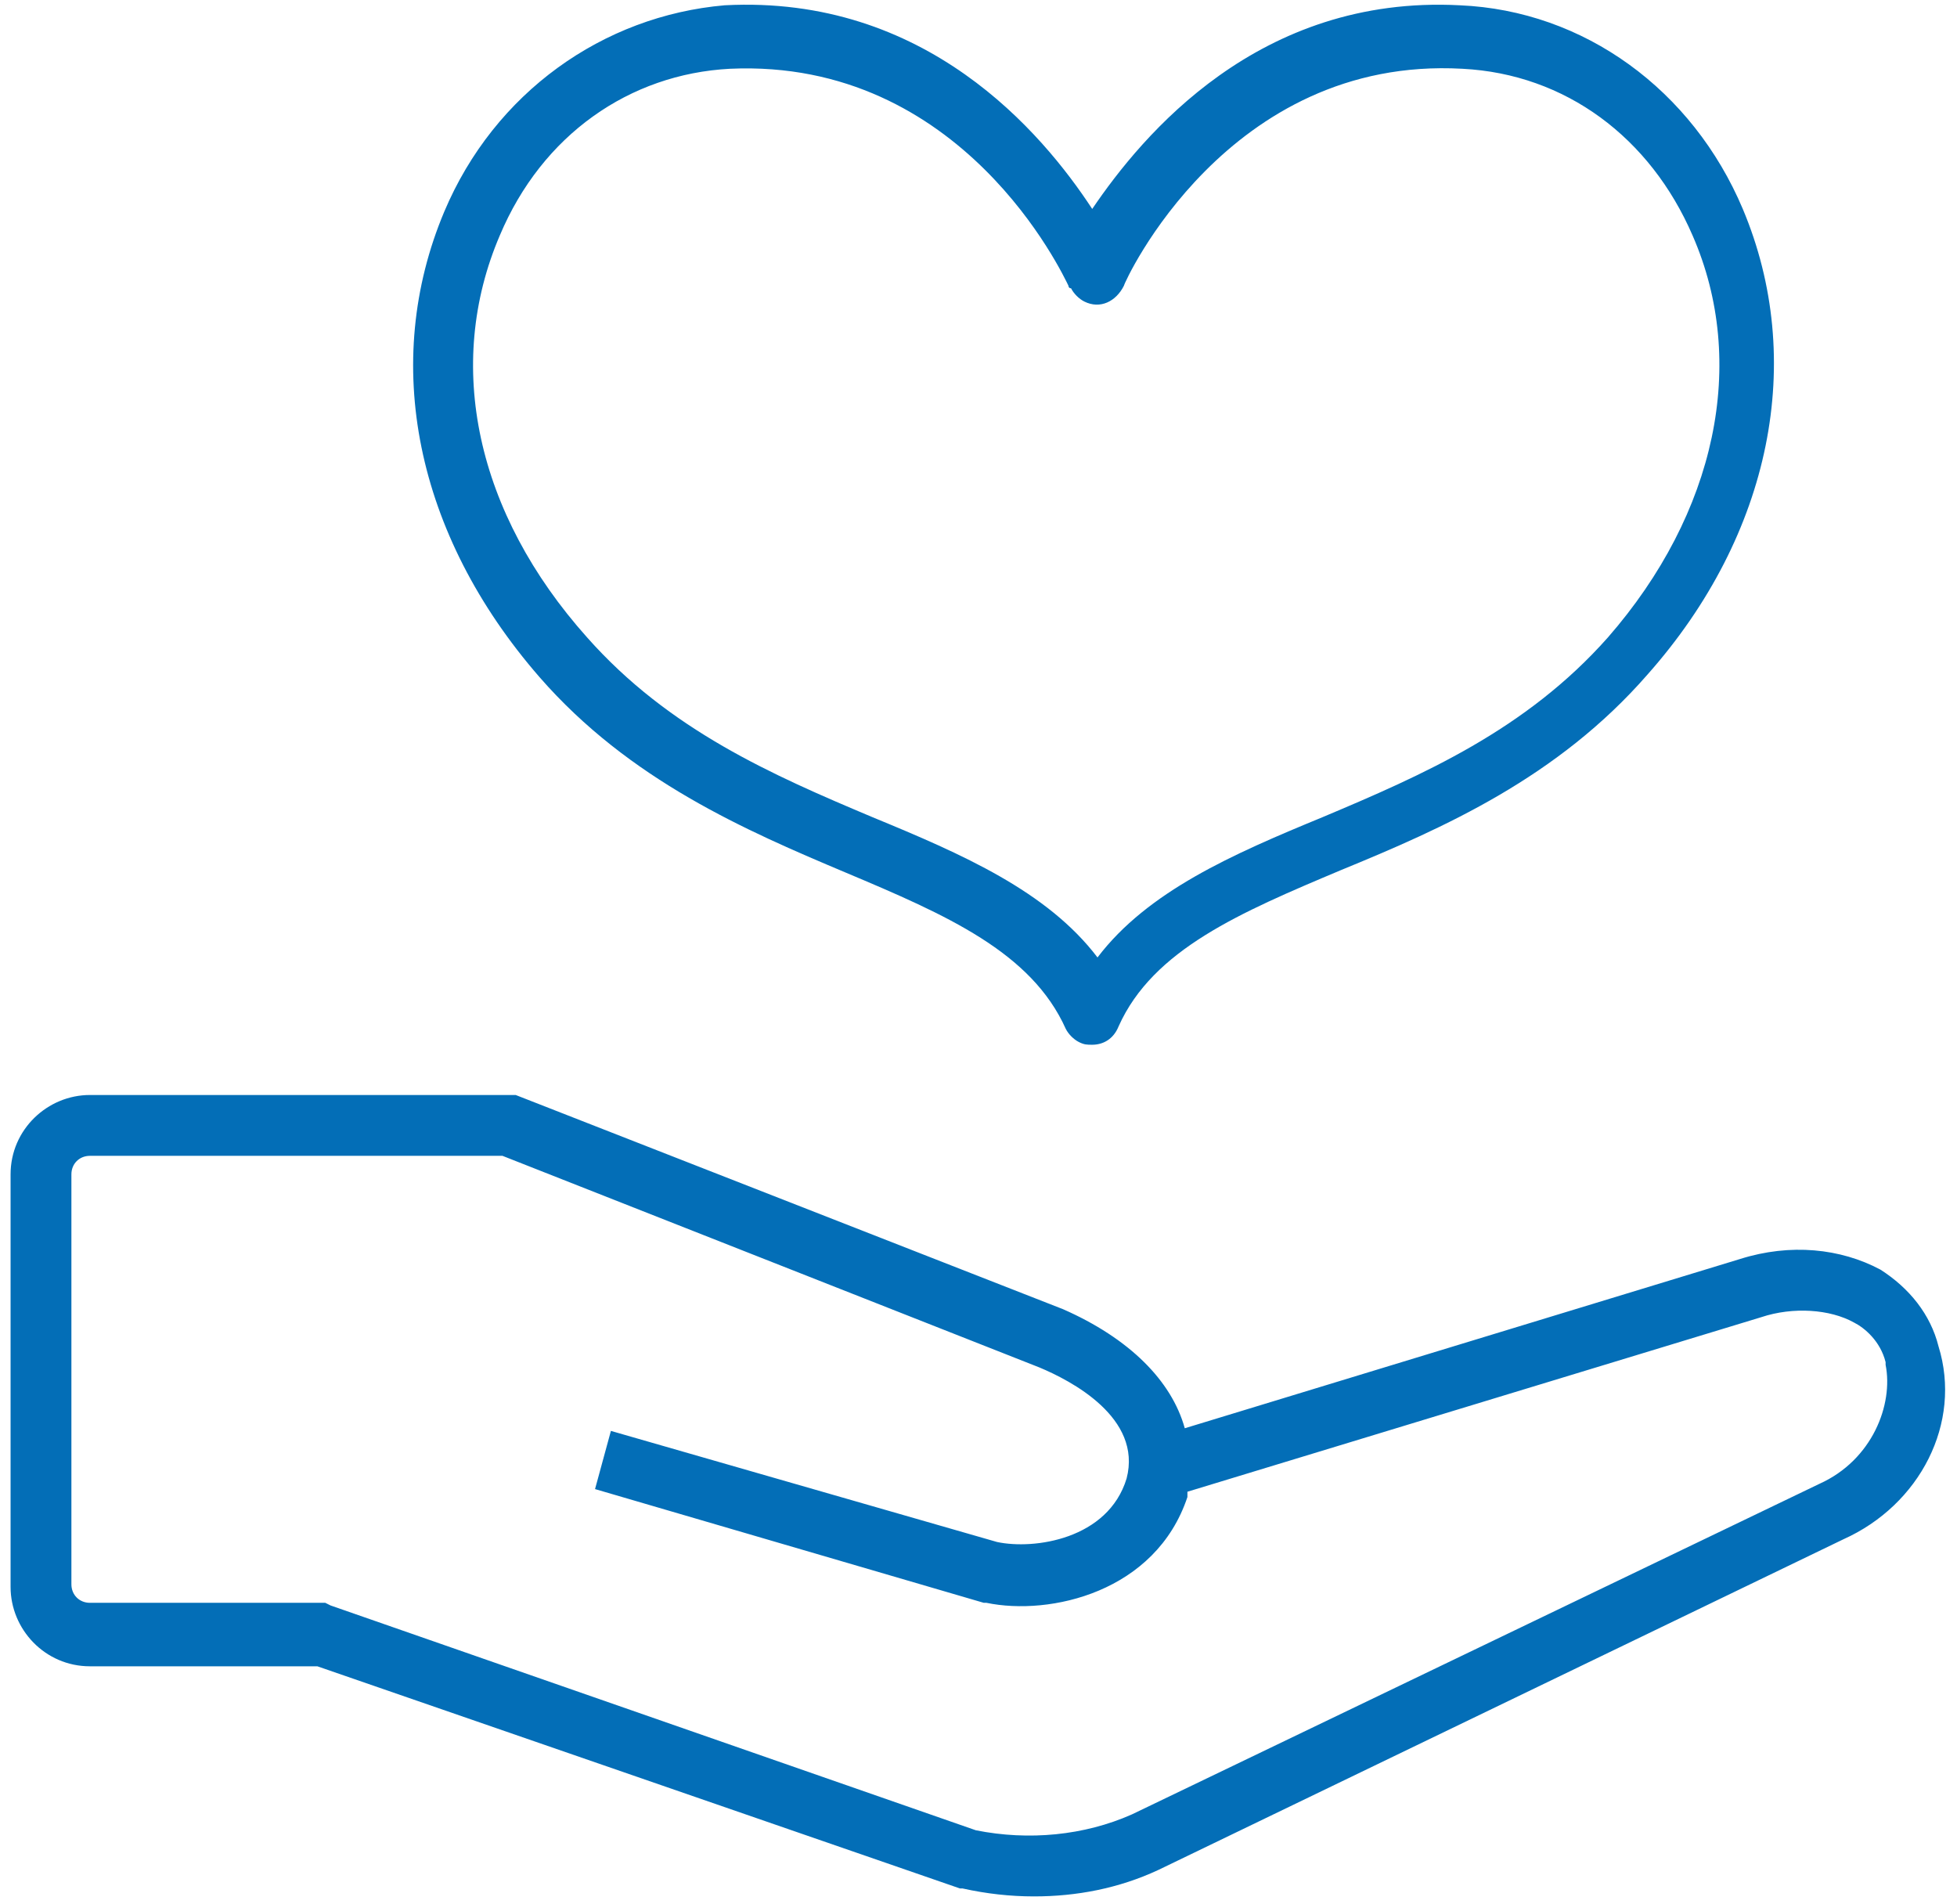
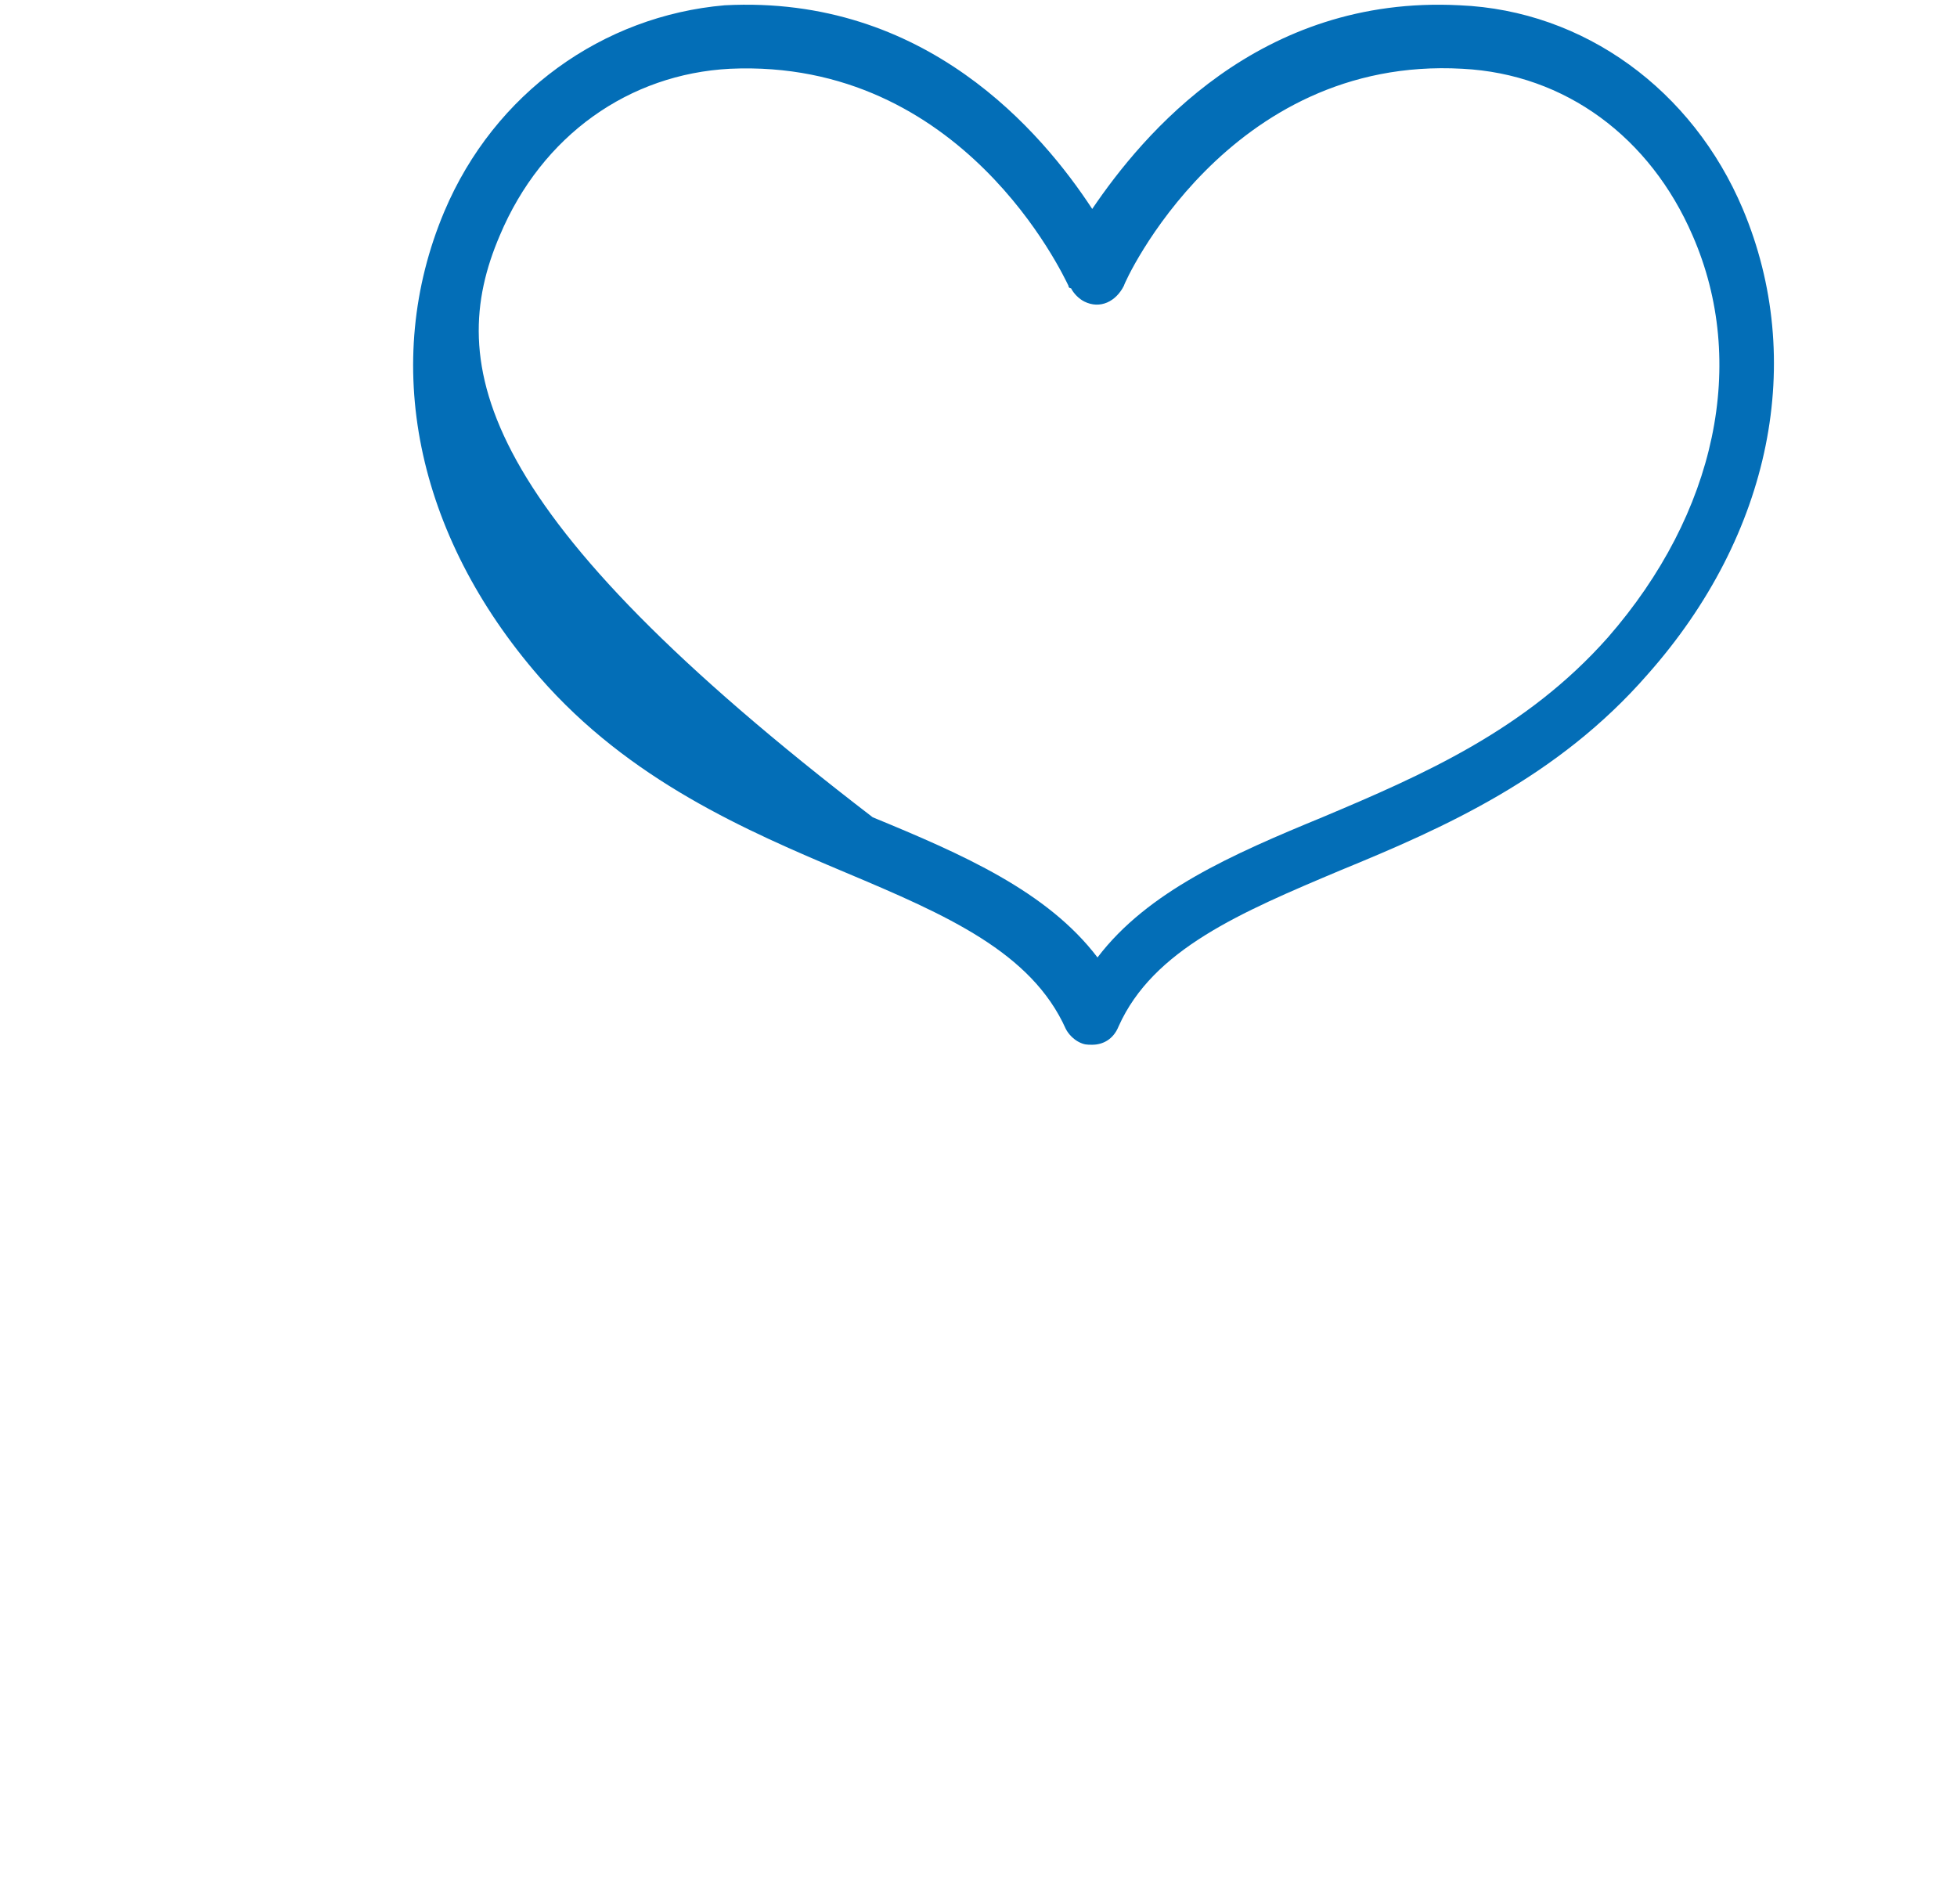
<svg xmlns="http://www.w3.org/2000/svg" version="1.1" id="レイヤー_1" x="0px" y="0px" width="74px" height="72px" viewBox="0 0 74 72" style="enable-background:new 0 0 74 72;" xml:space="preserve">
  <style type="text/css">
	.st0{fill:#036EB7;}
</style>
  <g>
-     <path class="st0" d="M32,33c3.8,1.6,7,3,8.3,5.9c0,0,0,0,0,0c0.1,0.2,0.3,0.4,0.5,0.5c0.2,0.1,0.3,0.1,0.5,0.1c0.4,0,0.8-0.2,1-0.7   c1.3-2.9,4.6-4.3,8.4-5.9c3.9-1.6,8.2-3.5,11.6-7.4c4.7-5.3,6-11.9,3.6-17.6c-1.9-4.5-6-7.5-10.7-7.7c-7.6-0.4-12,4.9-13.9,7.7   c-1.9-2.9-6.3-8.1-13.9-7.7C22.8,0.6,18.7,3.5,16.8,8c-2.4,5.7-1.1,12.2,3.6,17.6C23.8,29.5,28.2,31.4,32,33z M18.9,8.9   c1.6-3.8,4.9-6.1,8.7-6.3c8.8-0.4,12.6,7.8,12.8,8.2c0,0,0,0.1,0.1,0.1c0.1,0.2,0.3,0.4,0.5,0.5c0.6,0.3,1.2,0,1.5-0.6   c0-0.1,3.9-8.7,12.8-8.2c3.9,0.2,7.1,2.6,8.7,6.3c2.1,4.8,0.9,10.5-3.2,15.2c-3.1,3.5-7,5.2-10.8,6.8c-3.4,1.4-6.6,2.8-8.5,5.3   c-1.9-2.5-5.1-3.9-8.5-5.3c-3.8-1.6-7.7-3.3-10.8-6.8C18,19.4,16.8,13.8,18.9,8.9z" />
-     <path class="st0" d="M73.3,50.9c-0.3-1.2-1.1-2.2-2.2-2.9c-1.5-0.8-3.4-1-5.3-0.4L44.8,54c-0.5-1.8-2.1-3.4-4.6-4.5l-20.7-8.1H3.4   c-1.6,0-3,1.3-3,3V60c0,1.6,1.3,3,3,3h8.6l24.3,8.4l0.1,0c0.9,0.2,1.8,0.3,2.7,0.3c1.6,0,3.2-0.3,4.7-1l25.9-12.5   C72.6,56.9,74.2,53.8,73.3,50.9z M68.8,56.1L42.8,68.6c-1.8,0.8-3.9,1-5.9,0.6l-24.4-8.5l-0.2-0.1H3.4c-0.4,0-0.7-0.3-0.7-0.7V44.4   c0-0.4,0.3-0.7,0.7-0.7H19l20.3,8c1.2,0.5,3.9,1.9,3.3,4.2c-0.7,2.3-3.5,2.7-4.9,2.4l-14.6-4.2l-0.6,2.2l14.7,4.3l0.1,0   c2.4,0.5,6.4-0.4,7.6-4l0,0c0-0.1,0-0.1,0-0.2l21.7-6.6c1.2-0.4,2.6-0.3,3.5,0.2c0.4,0.2,1,0.7,1.2,1.5l0,0.1   C71.6,53.1,70.8,55.2,68.8,56.1z" />
+     <path class="st0" d="M32,33c3.8,1.6,7,3,8.3,5.9c0,0,0,0,0,0c0.1,0.2,0.3,0.4,0.5,0.5c0.2,0.1,0.3,0.1,0.5,0.1c0.4,0,0.8-0.2,1-0.7   c1.3-2.9,4.6-4.3,8.4-5.9c3.9-1.6,8.2-3.5,11.6-7.4c4.7-5.3,6-11.9,3.6-17.6c-1.9-4.5-6-7.5-10.7-7.7c-7.6-0.4-12,4.9-13.9,7.7   c-1.9-2.9-6.3-8.1-13.9-7.7C22.8,0.6,18.7,3.5,16.8,8c-2.4,5.7-1.1,12.2,3.6,17.6C23.8,29.5,28.2,31.4,32,33z M18.9,8.9   c1.6-3.8,4.9-6.1,8.7-6.3c8.8-0.4,12.6,7.8,12.8,8.2c0,0,0,0.1,0.1,0.1c0.1,0.2,0.3,0.4,0.5,0.5c0.6,0.3,1.2,0,1.5-0.6   c0-0.1,3.9-8.7,12.8-8.2c3.9,0.2,7.1,2.6,8.7,6.3c2.1,4.8,0.9,10.5-3.2,15.2c-3.1,3.5-7,5.2-10.8,6.8c-3.4,1.4-6.6,2.8-8.5,5.3   c-1.9-2.5-5.1-3.9-8.5-5.3C18,19.4,16.8,13.8,18.9,8.9z" />
  </g>
</svg>